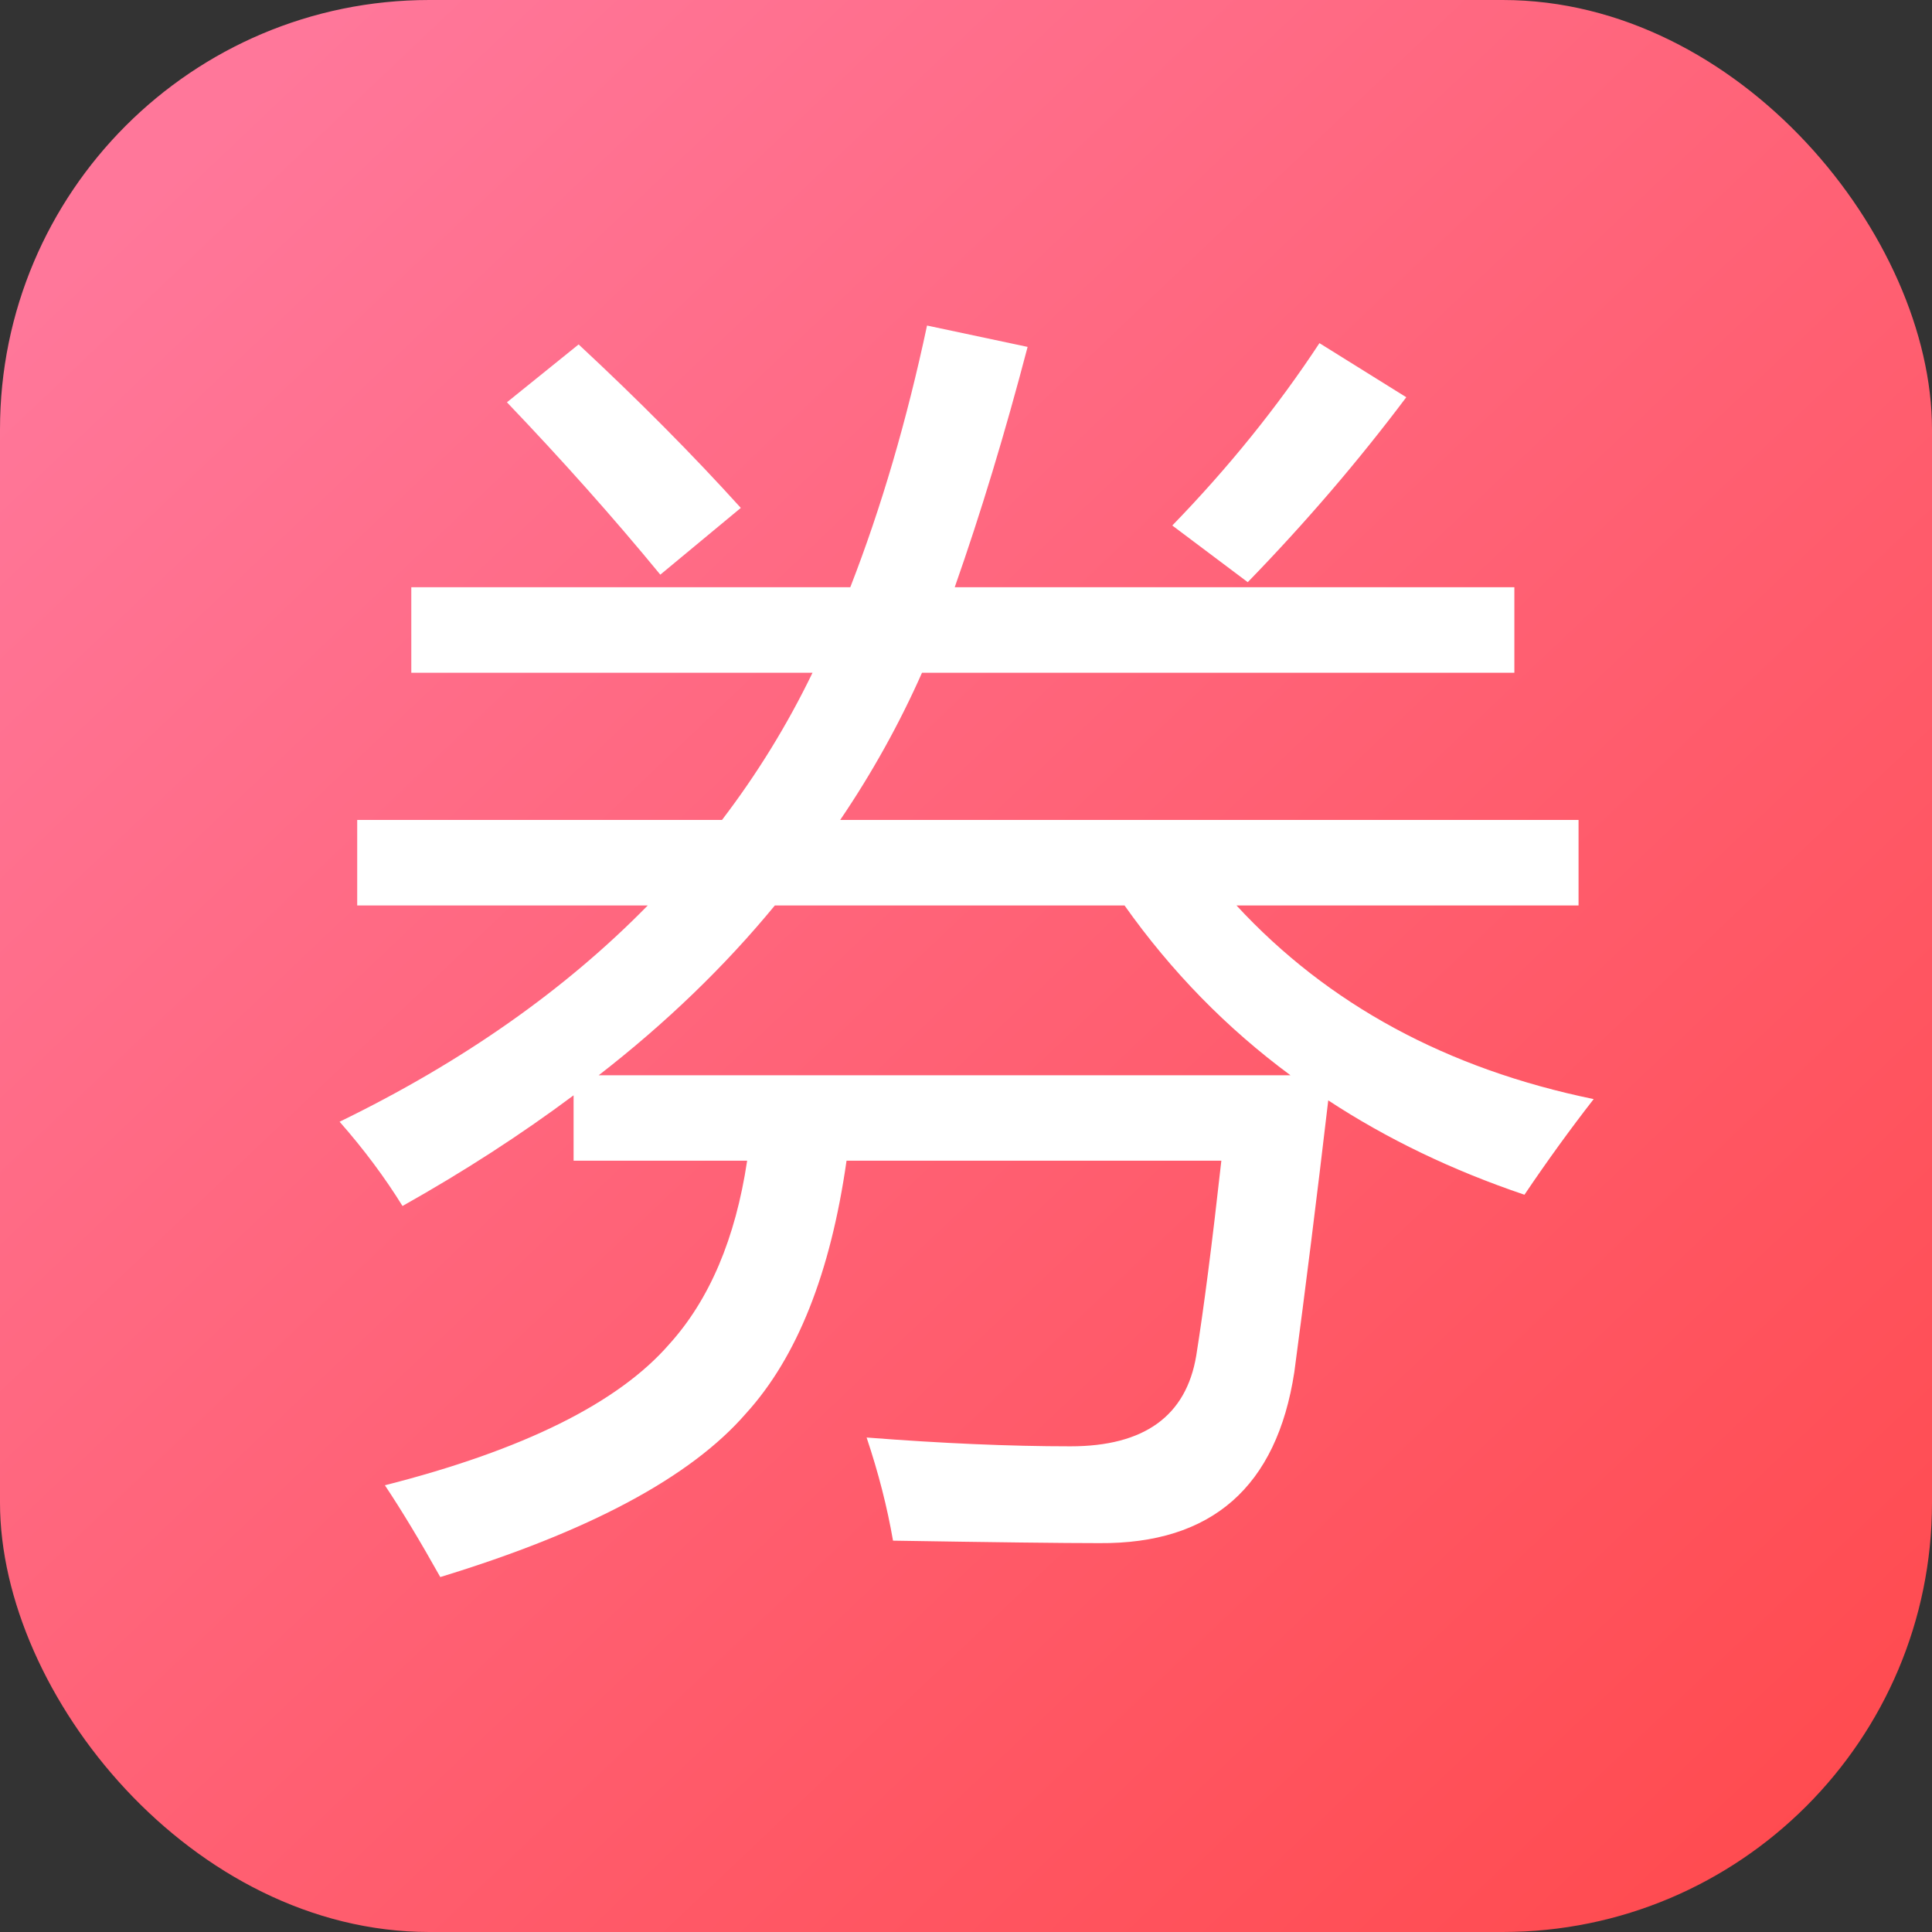
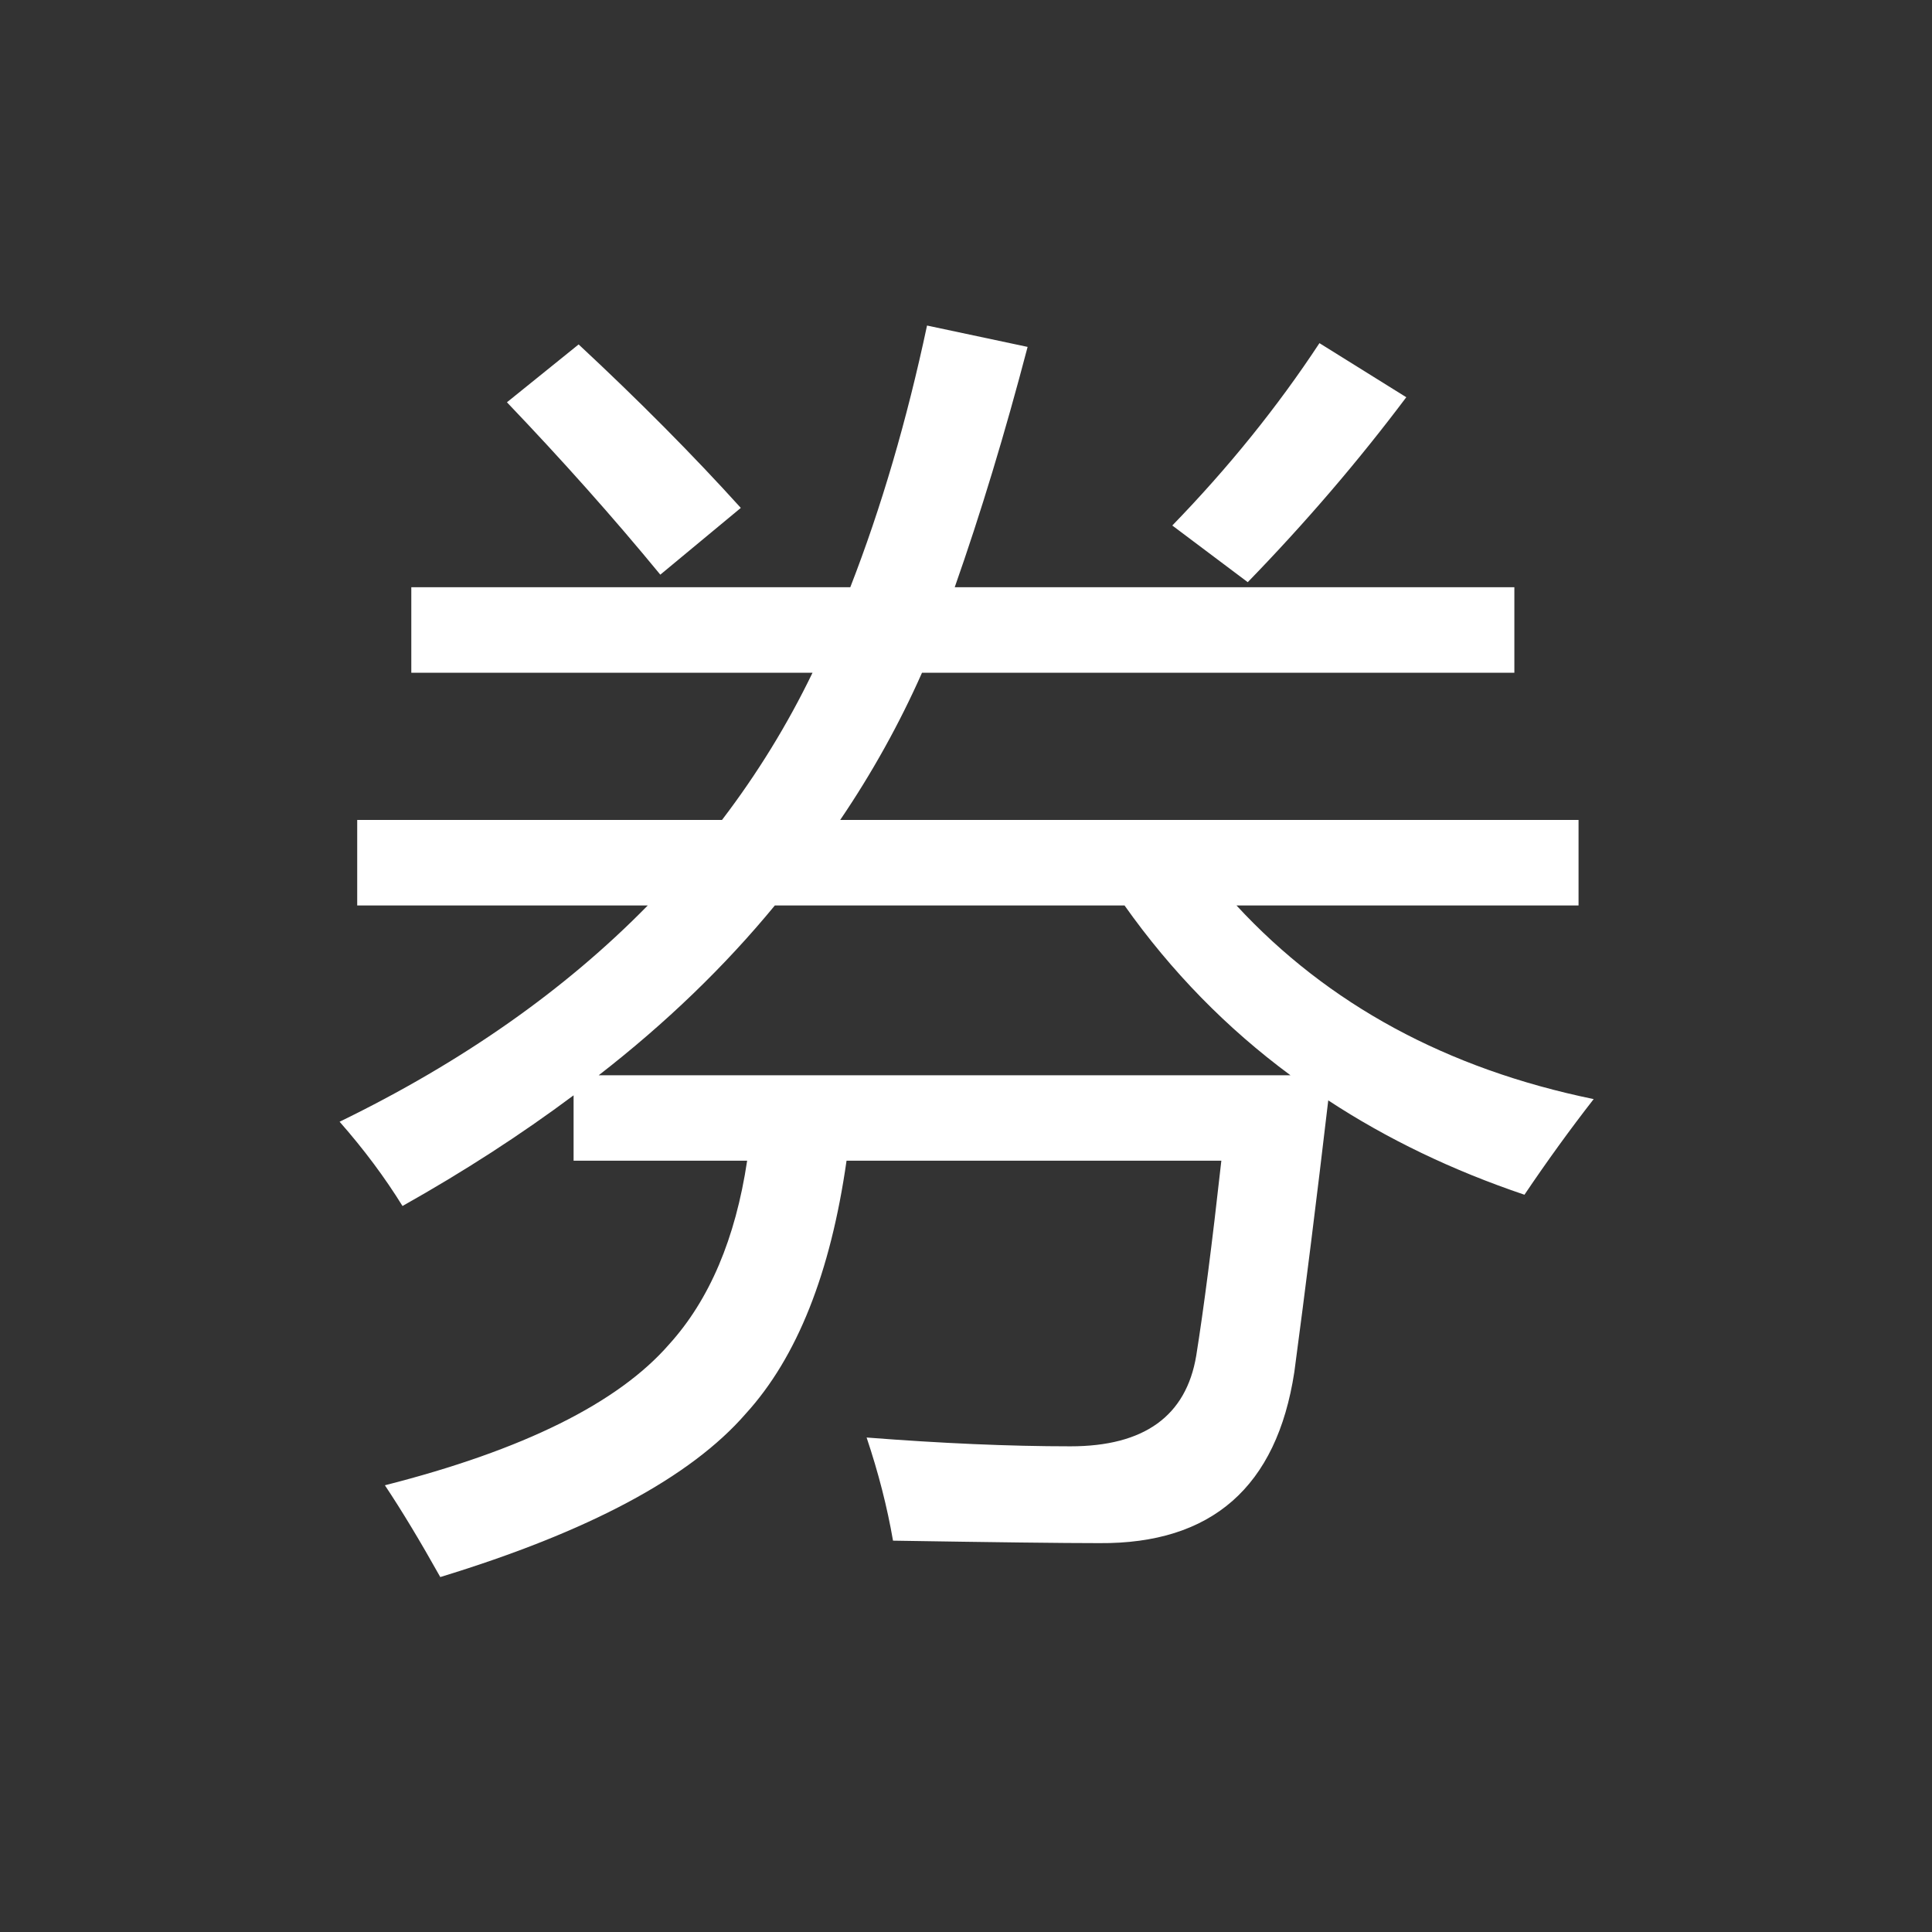
<svg xmlns="http://www.w3.org/2000/svg" width="18px" height="18px" viewBox="0 0 18 18" version="1.1">
  <rect x="0" y="0" width="18" height="18" fill="#333333" stroke="none" />
  <title>quan</title>
  <defs>
    <linearGradient x1="7.538%" y1="10.575%" x2="91.966%" y2="99.448%" id="linearGradient-1">
      <stop stop-color="#FF779A" offset="0%" />
      <stop stop-color="#FF4A4E" offset="100%" />
    </linearGradient>
  </defs>
  <g id="会员中心" stroke="none" stroke-width="1" fill="none" fill-rule="evenodd">
    <g id="会员套餐-有个人会员" transform="translate(-506, -732)">
      <g id="编组-18" transform="translate(420, 584)">
        <g id="编组-11备份-3" transform="translate(14, 138)">
          <g id="quan" transform="translate(72, 10)">
-             <rect id="矩形备份" fill="url(#linearGradient-1)" x="0" y="0" width="18" height="18" rx="4" />
            <path d="M3.328,7.639 L6.727,7.639 C7.055,7.209 7.336,6.752 7.57,6.268 L3.832,6.268 L3.832,5.471 L7.922,5.471 C8.211,4.729 8.449,3.916 8.637,3.033 L9.574,3.232 C9.363,4.037 9.137,4.783 8.895,5.471 L14.109,5.471 L14.109,6.268 L8.59,6.268 C8.379,6.744 8.125,7.201 7.828,7.639 L14.707,7.639 L14.707,8.436 L11.52,8.436 C12.371,9.357 13.48,9.959 14.848,10.24 C14.629,10.521 14.414,10.818 14.203,11.131 C13.531,10.904 12.922,10.611 12.375,10.252 C12.266,11.182 12.16,12.025 12.059,12.783 C11.895,13.854 11.289,14.385 10.242,14.377 C9.898,14.377 9.258,14.369 8.32,14.354 C8.266,14.041 8.184,13.721 8.074,13.393 C8.77,13.447 9.402,13.475 9.973,13.475 C10.66,13.475 11.051,13.193 11.145,12.631 C11.215,12.193 11.293,11.588 11.379,10.814 L7.887,10.814 C7.738,11.861 7.426,12.646 6.949,13.17 C6.434,13.764 5.484,14.271 4.102,14.693 C3.914,14.357 3.742,14.072 3.586,13.838 C4.875,13.51 5.758,13.072 6.234,12.525 C6.609,12.111 6.852,11.541 6.961,10.814 L5.344,10.814 L5.344,10.205 C4.852,10.572 4.32,10.916 3.75,11.236 C3.586,10.971 3.391,10.709 3.164,10.451 C4.305,9.896 5.262,9.225 6.035,8.436 L3.328,8.436 L3.328,7.639 Z M5.578,10.018 L12.023,10.018 C11.43,9.58 10.914,9.053 10.477,8.436 L7.219,8.436 C6.75,9.006 6.203,9.533 5.578,10.018 Z M10.922,4.896 C11.445,4.357 11.902,3.791 12.293,3.197 L13.102,3.701 C12.656,4.295 12.164,4.869 11.625,5.424 L10.922,4.896 Z M4.723,3.748 L5.391,3.209 C5.953,3.732 6.457,4.24 6.902,4.732 L6.152,5.354 C5.715,4.822 5.238,4.287 4.723,3.748 Z" id="形状" fill="#FFFFFF" fill-rule="nonzero" />
          </g>
        </g>
      </g>
    </g>
  </g>
</svg>